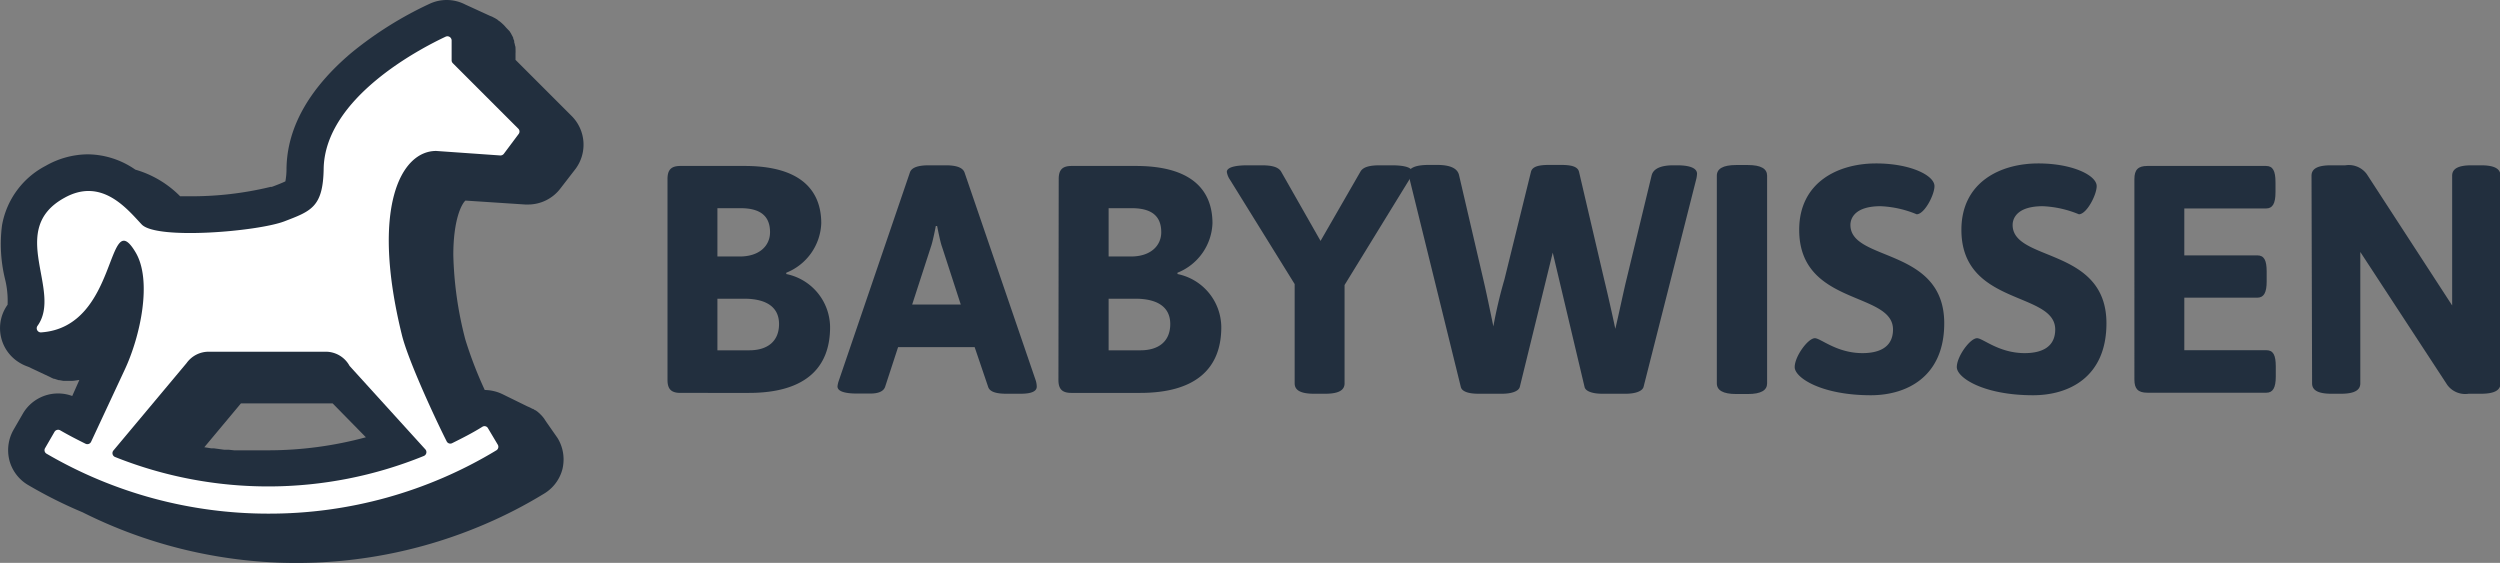
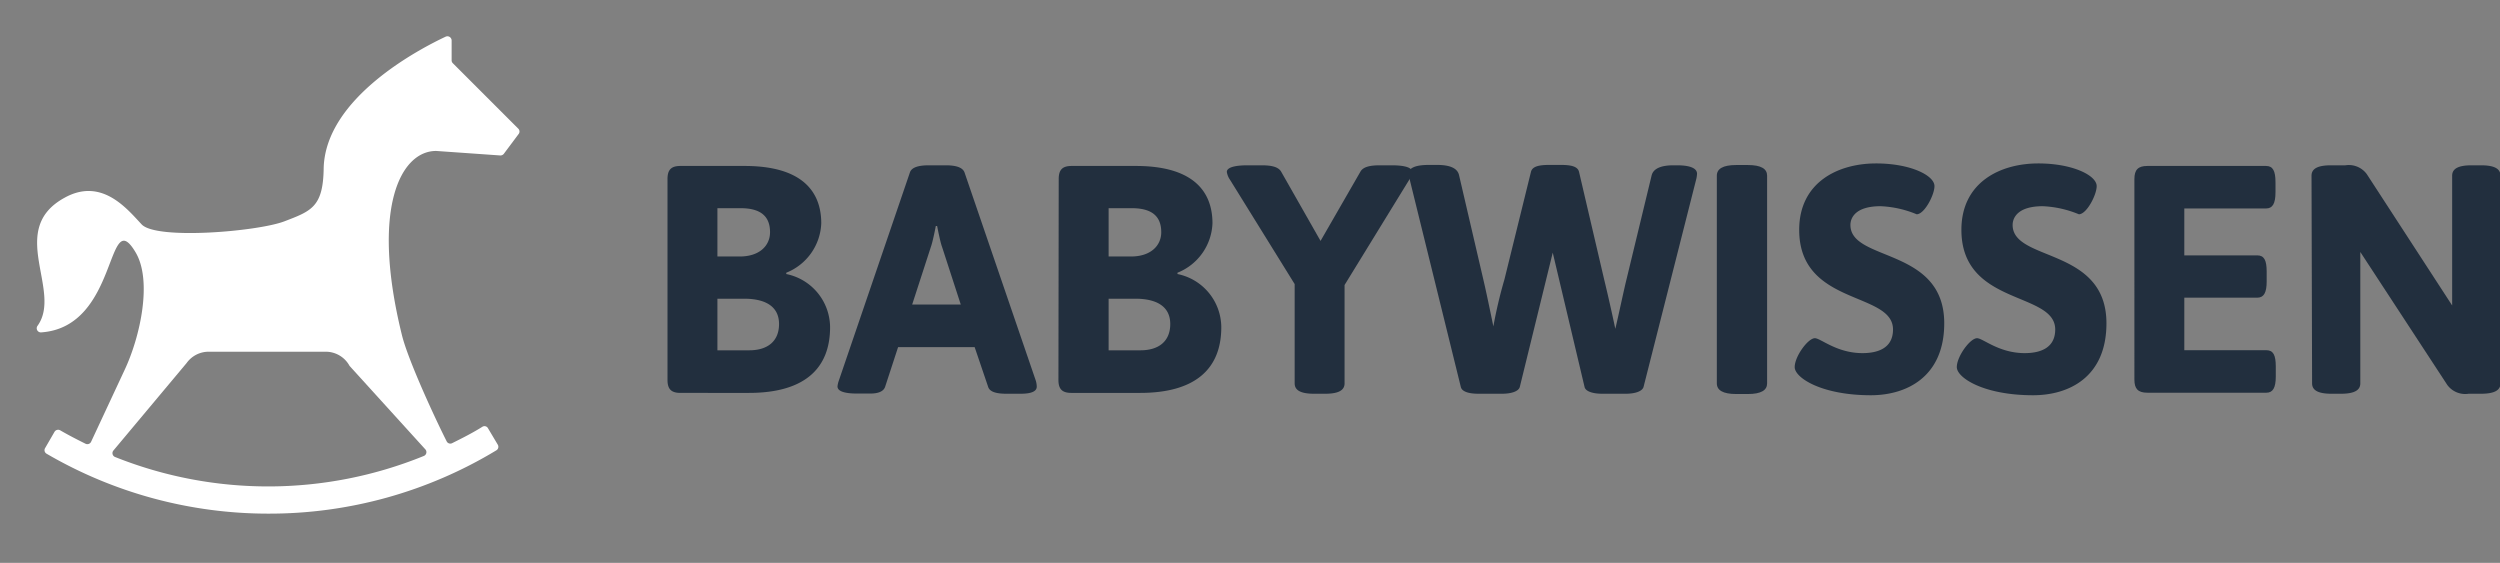
<svg xmlns="http://www.w3.org/2000/svg" id="Layer_1" data-name="Layer 1" viewBox="0 0 266.48 60">
  <rect x="0" y="0" width="266.48" height="60" fill="#808080" stroke="none" />
  <defs>
    <style>.cls-1{fill:#222f3e;}.cls-2{fill:#fff;}</style>
  </defs>
  <title>KB_Babywissen_Logo</title>
  <path class="cls-1" d="M71.15,19.08c0-1,.41-1.39,1.38-1.39h6.85c5.84,0,8.16,2.49,8.16,6.12a5.92,5.92,0,0,1-3.73,5.26l0,.14a5.82,5.82,0,0,1,4.67,5.67c0,4.46-2.8,7-8.65,7H72.53c-1,0-1.38-.42-1.38-1.39Zm7.71,8.26c2.08,0,3.22-1.14,3.22-2.59,0-1.7-1-2.56-3.15-2.56H76.47v5.15Zm1,10c2,0,3.18-1,3.18-2.8s-1.34-2.7-3.73-2.7H76.47v5.5Z" />
  <path class="cls-1" d="M89.41,40.58,97,18.35c.21-.55,1-.73,2-.73h1.8c1,0,1.77.18,2,.73l7.61,22.23a2.32,2.32,0,0,1,.1.63c0,.48-.51.76-1.72.76h-1.53c-1,0-1.76-.18-1.93-.73L103.89,37H95.73l-1.38,4.22c-.17.52-.76.73-1.59.73H91.38c-1.46,0-2.11-.28-2.11-.76A2.6,2.6,0,0,1,89.41,40.58Zm13-8.12-2-6.16c-.18-.45-.52-2.21-.52-2.21h-.14s-.31,1.63-.52,2.21l-2,6.16Z" />
  <path class="cls-1" d="M112.85,19.08c0-1,.41-1.39,1.38-1.39h6.85c5.84,0,8.16,2.49,8.16,6.12a5.92,5.92,0,0,1-3.73,5.26l0,.14a5.82,5.82,0,0,1,4.67,5.67c0,4.46-2.8,7-8.65,7h-7.33c-1,0-1.38-.42-1.38-1.39Zm7.71,8.26c2.08,0,3.22-1.14,3.22-2.59,0-1.7-1-2.56-3.15-2.56h-2.46v5.15Zm1,10c2,0,3.18-1,3.18-2.8s-1.34-2.7-3.73-2.7h-2.84v5.5Z" />
  <path class="cls-1" d="M138,30.28l-6.88-11.1a2,2,0,0,1-.35-.86c0-.42.69-.7,2.21-.7h1.49c1,0,1.76.14,2.08.66l4.21,7.4,4.26-7.4c.31-.52,1.07-.66,2.07-.66h1.25c1.52,0,2.18.28,2.18.7a1.91,1.91,0,0,1-.32.86l-6.88,11.2V40.86c0,.73-.62,1.11-2.07,1.11h-1.18c-1.45,0-2.07-.38-2.07-1.11Z" />
  <path class="cls-1" d="M150.23,19a1.52,1.52,0,0,1-.07-.52c0-.55.66-.9,2.14-.9h.9c1.35,0,2.15.35,2.32,1.08l2.59,11.13c.28,1.18.66,3,1.07,5a49.27,49.27,0,0,1,1.18-5l2.83-11.48c.14-.55.8-.73,1.91-.73h1.31c1.11,0,1.76.18,1.9.73L171,29.83c.32,1.31.77,3.28,1.18,5.22.45-1.9.86-3.91,1.18-5.22l2.69-11.13c.18-.73,1-1.08,2.32-1.08h.38c1.49,0,2.14.35,2.14.9a3,3,0,0,1-.07.52l-5.63,22.2c-.14.49-.94.73-1.9.73H170.8c-1,0-1.8-.24-1.9-.73l-3.39-14.31L162,41.24c-.13.49-.93.73-1.9.73h-2.49c-1.1,0-1.79-.24-1.9-.73Z" />
  <path class="cls-1" d="M183,18.73c0-.73.63-1.14,2.08-1.14h1.21c1.45,0,2.07.41,2.07,1.14V40.86c0,.73-.62,1.14-2.07,1.14h-1.21c-1.45,0-2.08-.41-2.08-1.14Z" />
  <path class="cls-1" d="M193.45,36.05c.62,0,2.32,1.59,5.08,1.59,1.49,0,3.25-.44,3.25-2.52,0-4.08-10-2.49-10-10.62,0-5.08,4.15-7.08,8.19-7.08,3.67,0,6.23,1.28,6.23,2.42,0,.93-1.07,3-1.9,3a11.2,11.2,0,0,0-3.84-.86c-2.7,0-3.22,1.25-3.22,2,0,3.94,10,2.35,10,10.48,0,5.74-4.05,7.67-7.82,7.67-5.25,0-8.12-1.86-8.12-3S192.72,36.05,193.45,36.05Z" />
  <path class="cls-1" d="M210.74,36.05c.62,0,2.32,1.59,5.08,1.59,1.49,0,3.25-.44,3.25-2.52,0-4.08-10-2.49-10-10.62,0-5.08,4.15-7.08,8.19-7.08,3.67,0,6.23,1.28,6.23,2.42,0,.93-1.07,3-1.9,3a11.28,11.28,0,0,0-3.84-.86c-2.7,0-3.22,1.25-3.22,2,0,3.94,10,2.35,10,10.48,0,5.74-4,7.67-7.82,7.67-5.26,0-8.13-1.86-8.13-3S210,36.05,210.74,36.05Z" />
  <path class="cls-1" d="M227.51,19.08c0-1,.41-1.39,1.38-1.39h12.66c.72,0,1,.52,1,1.73v1.07c0,1.21-.31,1.73-1,1.73h-8.72v5h7.78c.73,0,1,.52,1,1.73V30c0,1.21-.31,1.73-1,1.73h-7.78v5.6h8.75c.73,0,1,.52,1,1.73v1.07c0,1.21-.31,1.73-1,1.73H228.89c-1,0-1.38-.42-1.38-1.39Z" />
  <path class="cls-1" d="M246.39,18.73c0-.73.62-1.11,2.07-1.11H250a2.37,2.37,0,0,1,2.28.94l9.1,14V18.73c0-.73.62-1.11,2.07-1.11h1c1.46,0,2.08.38,2.08,1.11V40.86c0,.73-.62,1.11-2.08,1.11h-1.31a2.37,2.37,0,0,1-2.28-.94l-9.27-14.17v14c0,.73-.62,1.11-2.07,1.11h-1c-1.45,0-2.07-.38-2.07-1.11Z" />
-   <path class="cls-1" d="M56,21.8l.31,0a4.33,4.33,0,0,0,3.44-1.73L61.35,18a4.33,4.33,0,0,0-.4-5.62l-6-6V5.7a2.55,2.55,0,0,0,0-.39.41.41,0,0,0,0-.11c0-.11,0-.23-.05-.34v0a2.37,2.37,0,0,0-.09-.36l0-.1c0-.1-.07-.19-.1-.28l0-.08a3,3,0,0,0-.16-.31l-.06-.12a2.39,2.39,0,0,0-.13-.21.36.36,0,0,0-.07-.1L54,3l-.1-.11-.14-.16-.11-.11-.23-.21-.13-.11-.15-.1L53,2.08l-.25-.15h0l-.16-.08-.13-.07-.23-.09L49.59.48h0A4.31,4.31,0,0,0,45.78.41a39.34,39.34,0,0,0-8.3,5.2C33,9.39,30.61,13.54,30.54,17.94a7.48,7.48,0,0,1-.12,1.39c-.32.16-.93.4-1.45.59l-.13,0a35.62,35.62,0,0,1-8.71,1l-.93,0a11,11,0,0,0-4.78-2.84,9,9,0,0,0-5.06-1.63h0a9.16,9.16,0,0,0-4.48,1.22A8.88,8.88,0,0,0,.21,24.05a15.71,15.71,0,0,0,.32,5.67,9.67,9.67,0,0,1,.28,2.76A4.29,4.29,0,0,0,2,38.61H2a4.53,4.53,0,0,0,1,.48l2.32,1.09a3.36,3.36,0,0,0,.43.2l.06,0,.43.14.08,0,.45.08H6.8c.16,0,.32,0,.49,0h.29c.3,0,.59-.06.88-.1L7.7,42.21a4.29,4.29,0,0,0-1.51-.27A4.34,4.34,0,0,0,2.49,44l-1,1.73A4.4,4.4,0,0,0,1,49.06,4.32,4.32,0,0,0,3,51.7a48.47,48.47,0,0,0,5.81,2.91,50.84,50.84,0,0,0,43,1.21,49,49,0,0,0,6.15-3.18,4.31,4.31,0,0,0,2-2.67,4.82,4.82,0,0,0,.11-.85,4.35,4.35,0,0,0-.64-2.43L58.25,45l-.18-.27L58,44.62l-.14-.18-.07-.08-.16-.17-.06-.06-.23-.21h0l-.25-.19-.05,0-.22-.15-.06,0-.26-.14h0l-.3-.13h0L53.53,42l-.18-.08,0,0h0a4.51,4.51,0,0,0-1.68-.35,42.9,42.9,0,0,1-2.07-5.38,39,39,0,0,1-1.28-9c0-3.71.85-5.41,1.29-5.81ZM27.44,48h-.33l-1,0-.44,0-.71,0-.56-.06-.48,0-1.11-.15-.29,0-.74-.12h0l3.9-4.67h9.78L39,46.61A39.89,39.89,0,0,1,28.58,48Z" />
  <path class="cls-2" d="M46.49,16.09l6.83.48a.46.46,0,0,0,.38-.17l1.57-2.1a.43.43,0,0,0,0-.56l-7-7a.43.43,0,0,1-.13-.3V4.32a.45.45,0,0,0-.64-.41c-2.68,1.26-12.89,6.52-13,14.1-.07,4.06-1.34,4.49-4.18,5.58s-13.65,2-15.22.33-4.27-5.05-8.24-2.83C.7,24.49,6.69,31,4,34.73a.44.44,0,0,0,.38.7c8.3-.56,6.94-13.74,10.05-8.57,1.83,3,.54,9-1.16,12.6L9.71,47.09a.44.44,0,0,1-.59.21c-.91-.45-1.82-.92-2.7-1.43a.45.45,0,0,0-.61.16l-1,1.73a.43.43,0,0,0,.15.6,46.88,46.88,0,0,0,23.65,6.39A46.75,46.75,0,0,0,52.91,48a.44.44,0,0,0,.15-.6L52,45.62a.42.42,0,0,0-.58-.13c-1,.63-2.14,1.21-3.23,1.75a.43.43,0,0,1-.58-.2c-1.28-2.53-4.12-8.68-4.77-11.33C39.5,22.16,42.71,16.09,46.49,16.09ZM45.34,47.9a.44.44,0,0,1-.16.7,44,44,0,0,1-32.92.11.44.44,0,0,1-.17-.69l7.8-9.32a2.89,2.89,0,0,1,2.36-1.21H34.74A2.89,2.89,0,0,1,37.26,39Z" />
</svg>